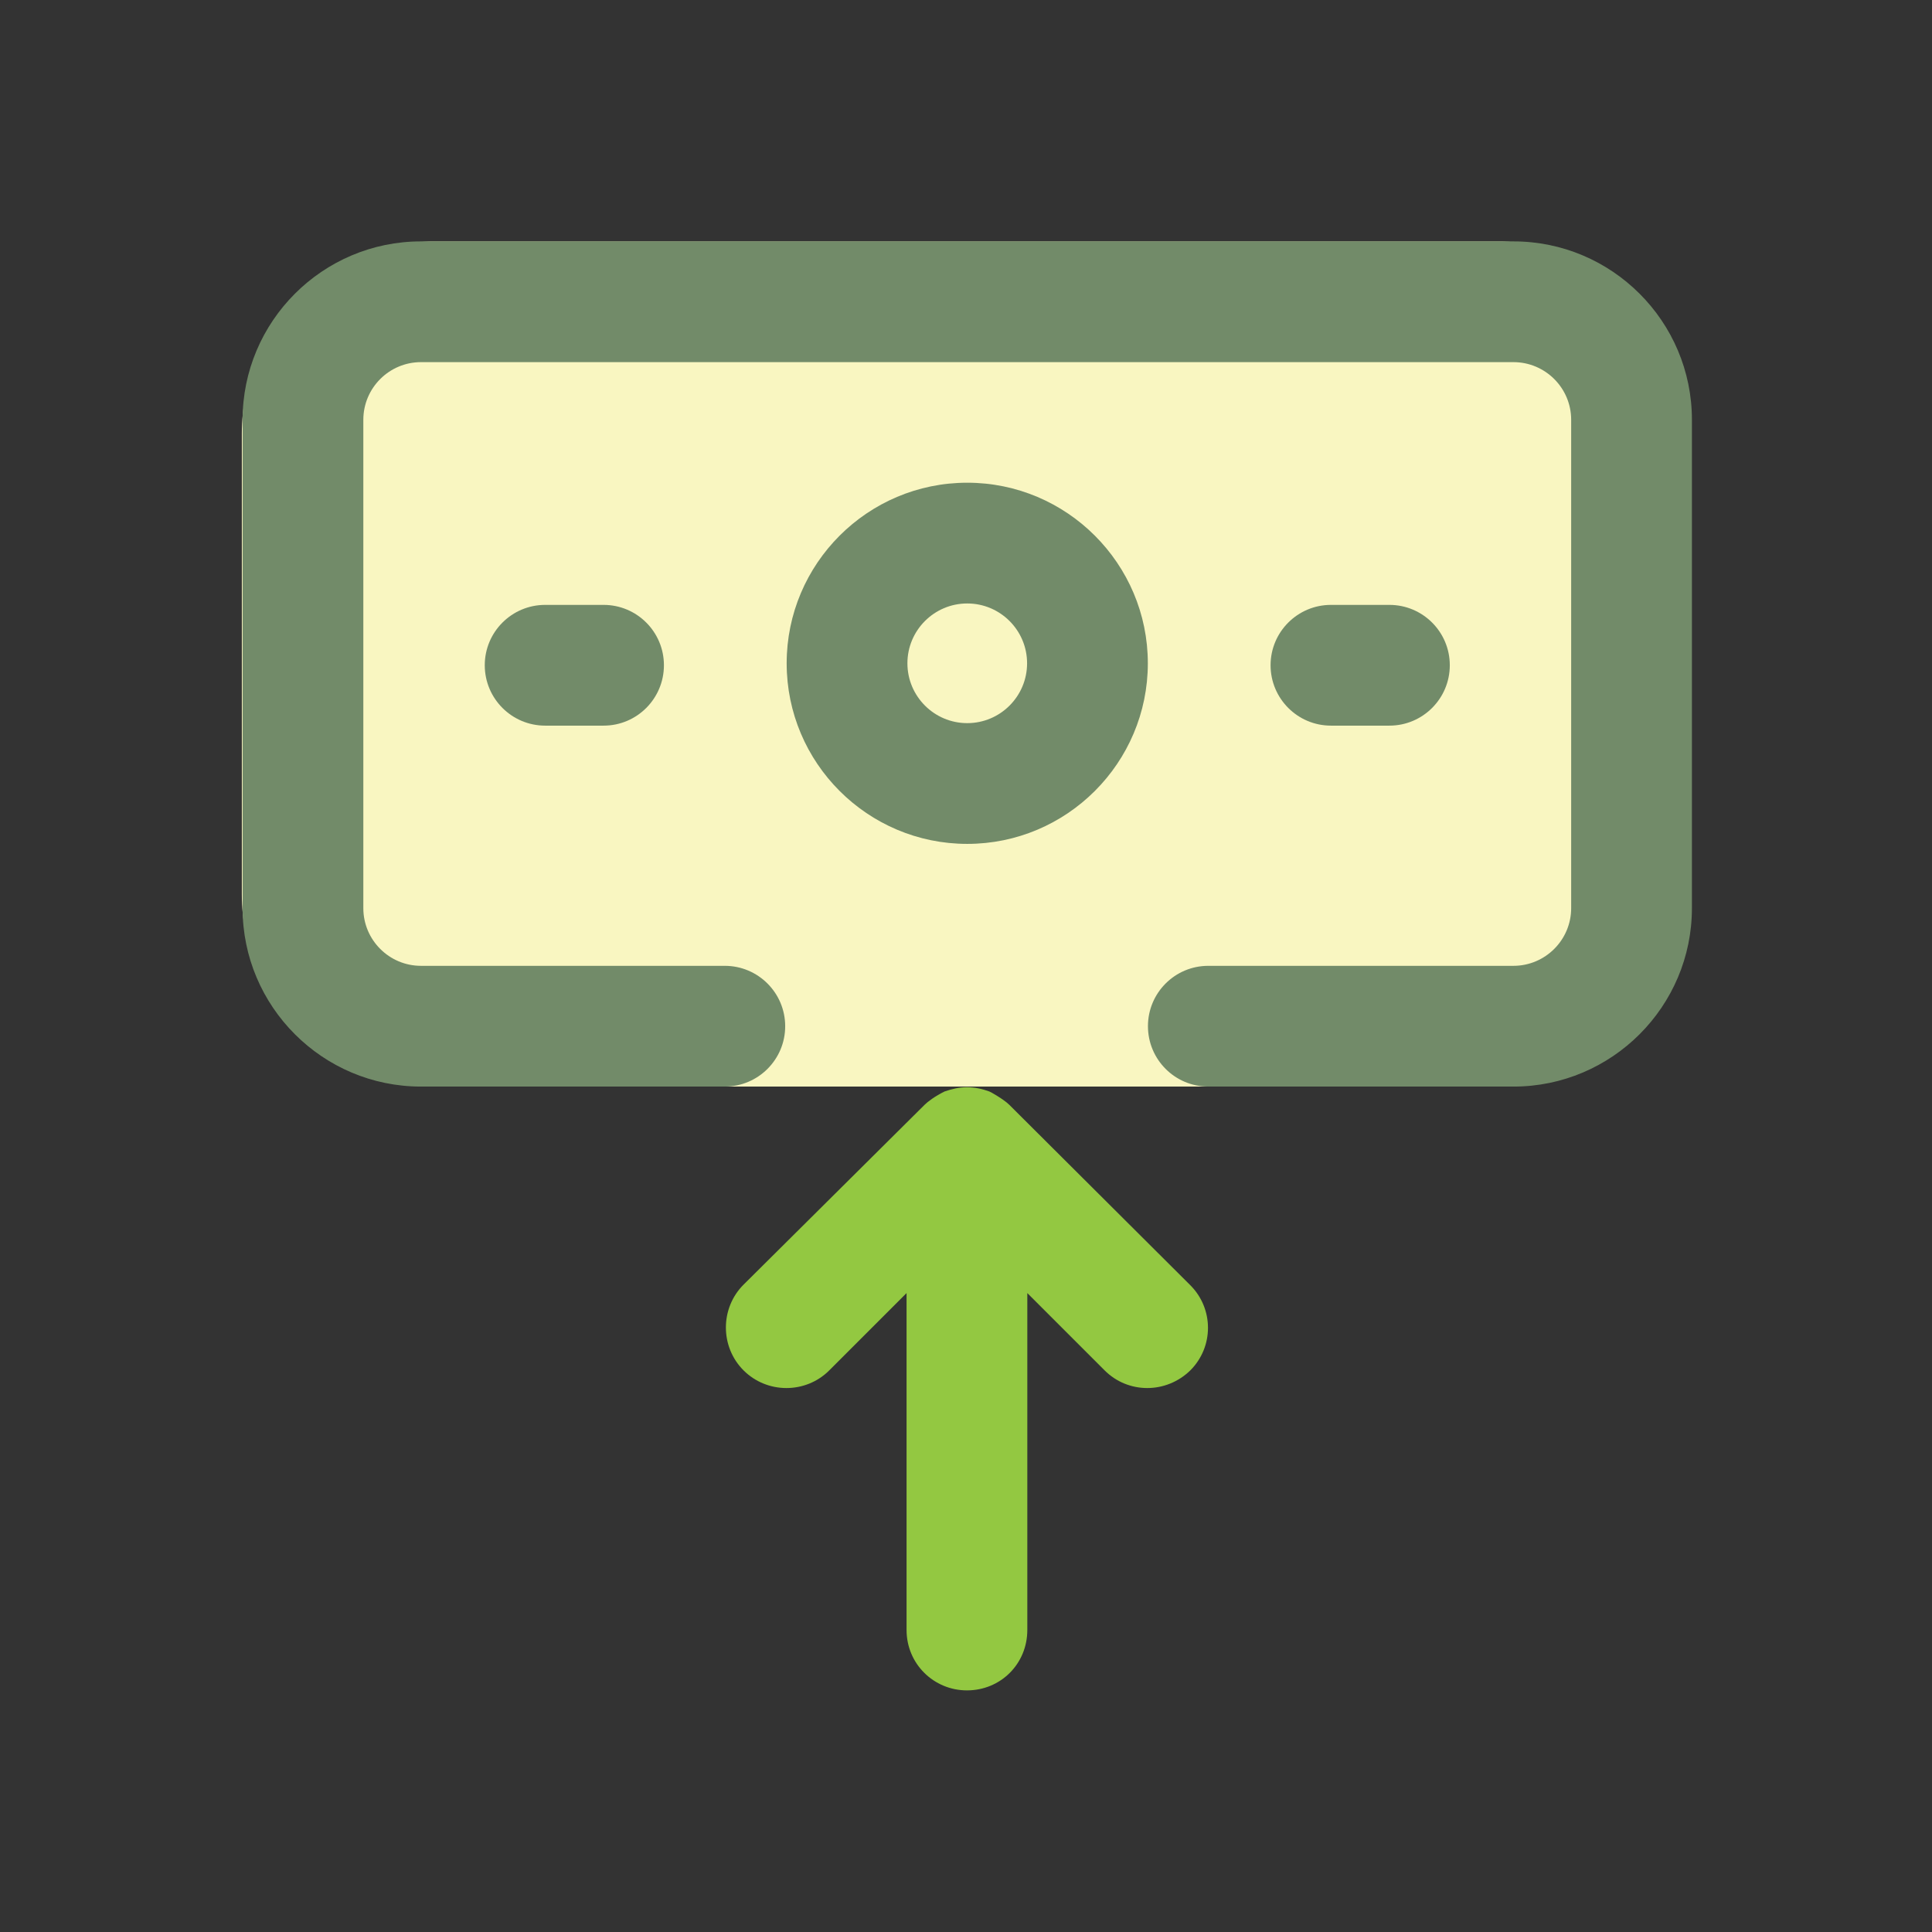
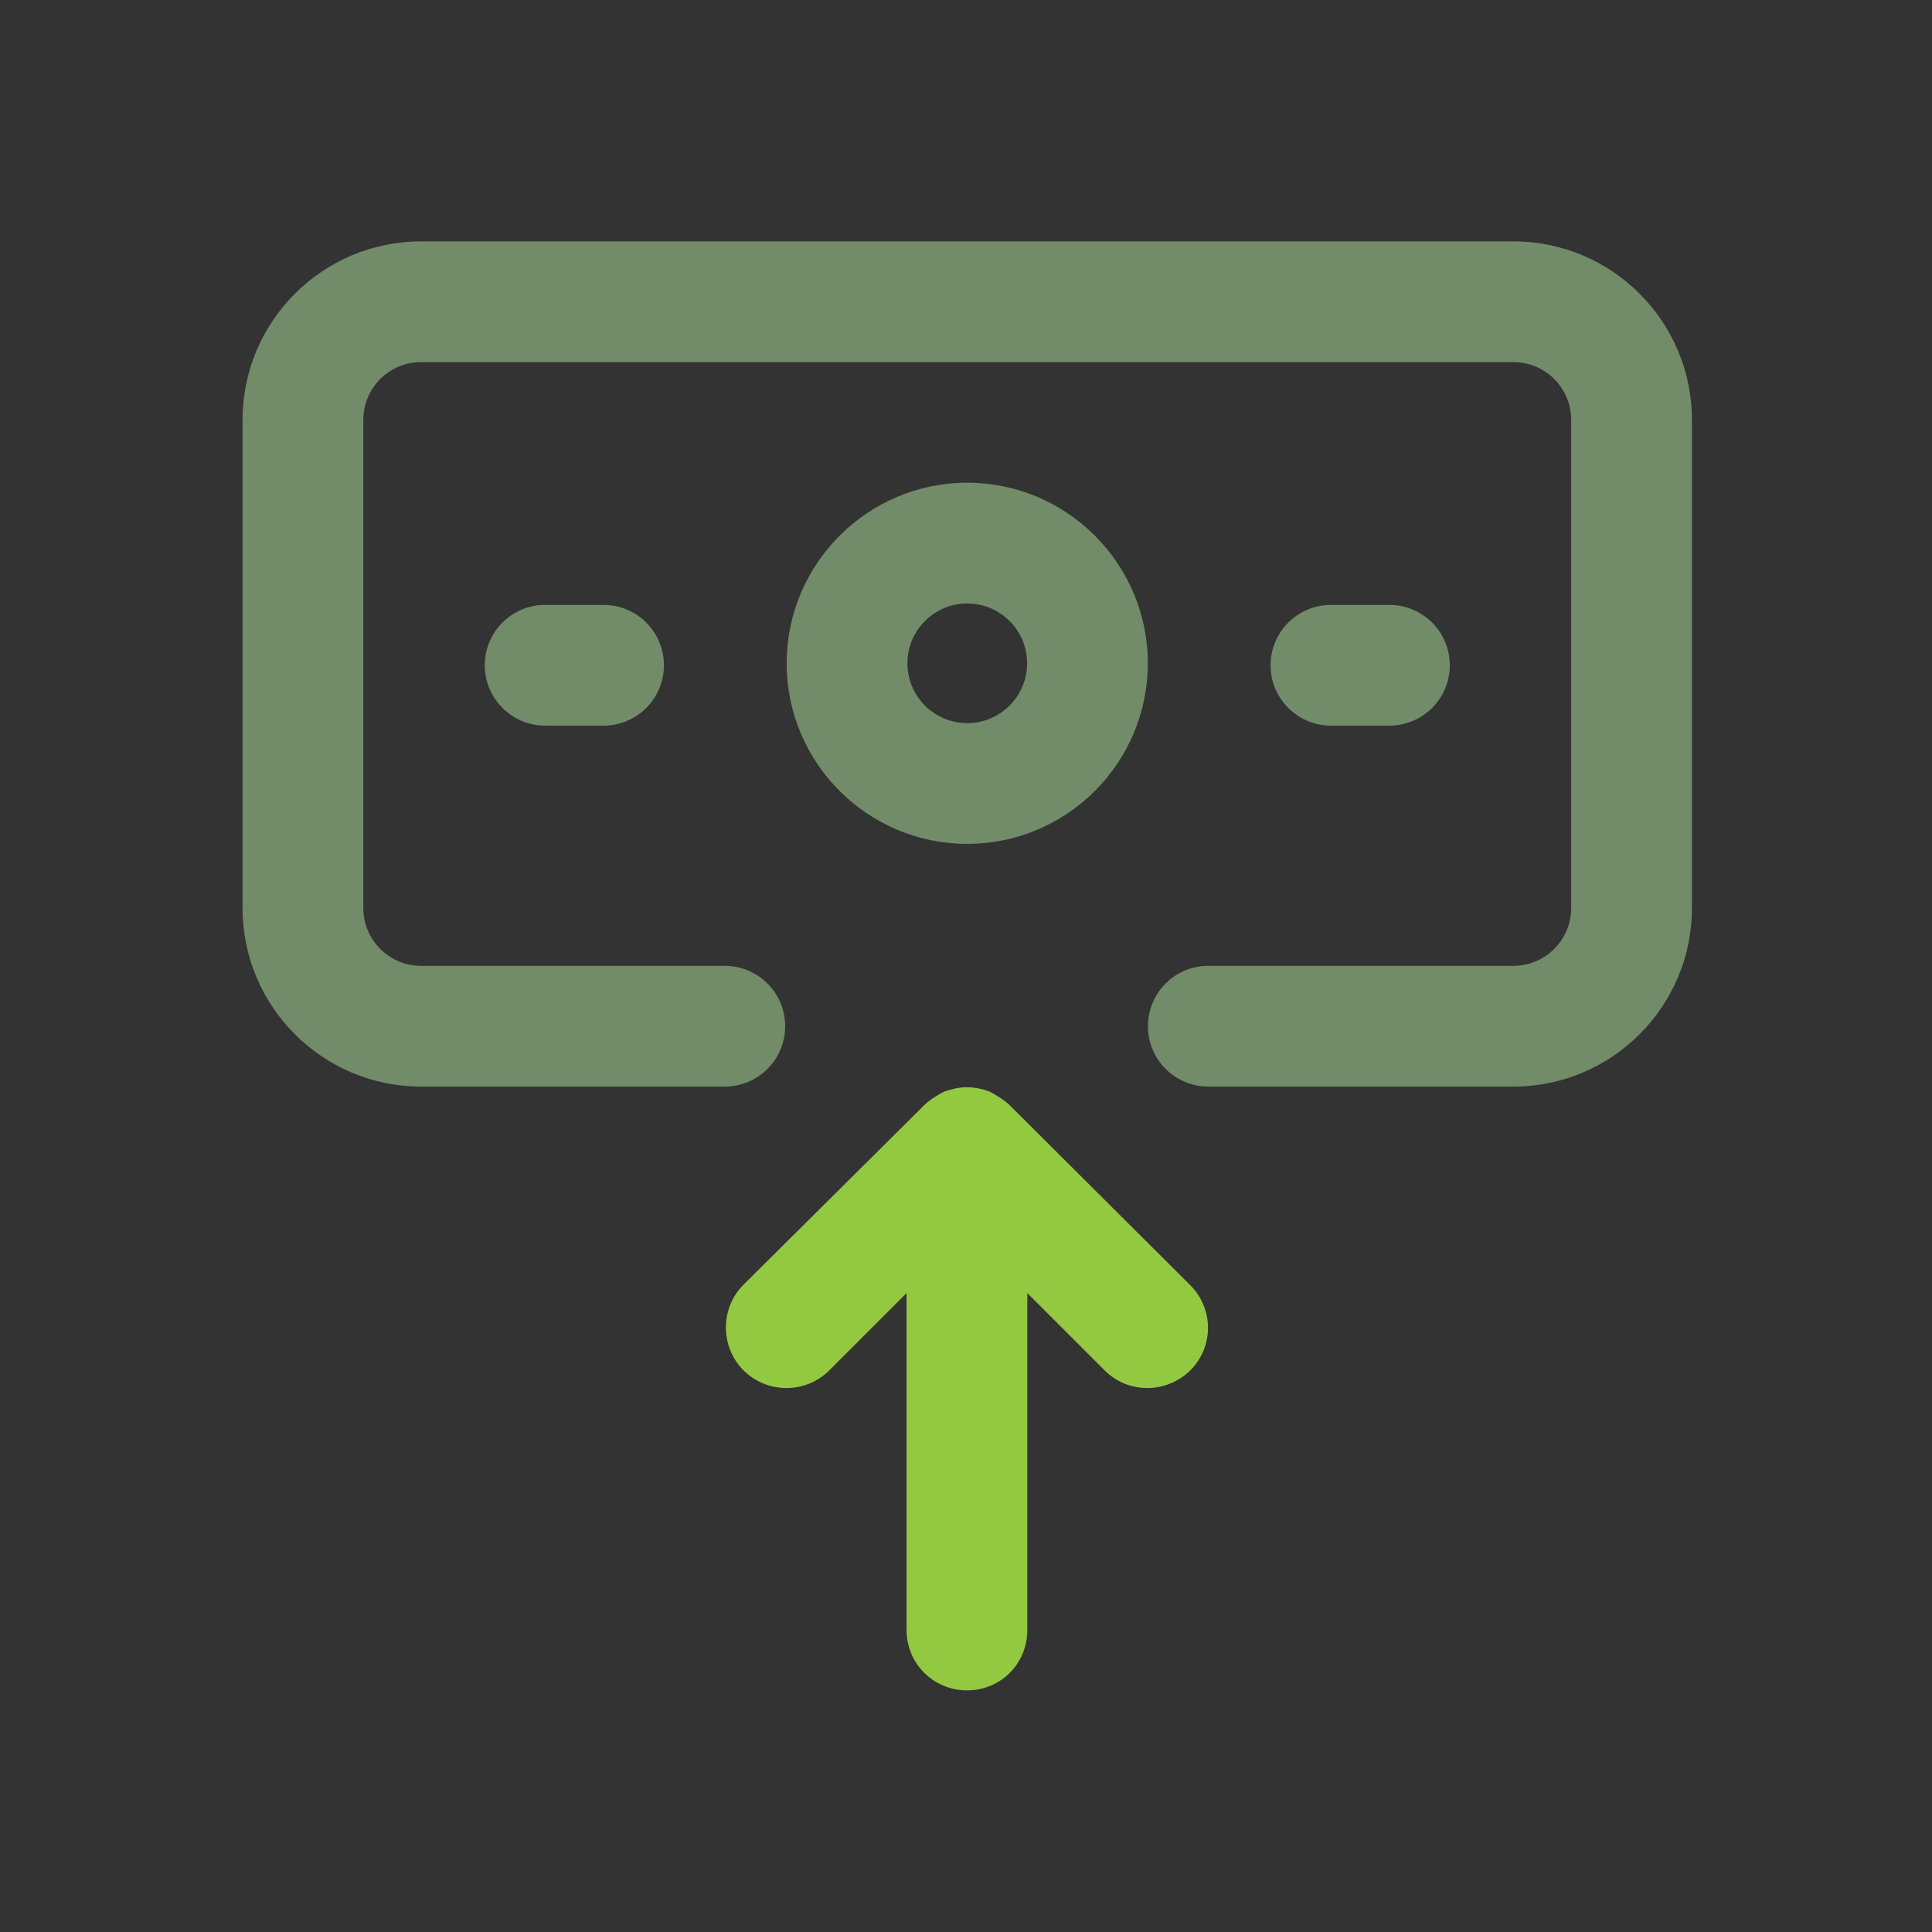
<svg xmlns="http://www.w3.org/2000/svg" width="34" height="34" viewBox="0 0 34 34" fill="none">
  <rect x="0" y="0" width="34" height="34" fill="#333333" stroke="none" />
  <g id="withdraw-option 1">
    <g id="_x31_9_Recieve_Money">
-       <path id="Vector" d="M26.372 19.122H7.64C5.771 19.122 4.256 17.607 4.256 15.738V7.634C4.256 5.765 5.771 4.25 7.64 4.25H26.372C28.241 4.25 29.756 5.765 29.756 7.634V15.738C29.756 17.607 28.241 19.122 26.372 19.122Z" fill="#F9F6C1" />
      <path id="Vector_2" d="M10.622 12.77H9.594C9.007 12.77 8.531 12.294 8.531 11.707C8.531 11.121 9.007 10.645 9.594 10.645H10.622C11.209 10.645 11.684 11.121 11.684 11.707C11.684 12.294 11.209 12.77 10.622 12.77Z" fill="#728B69" />
      <path id="Vector_3" d="M24.451 12.77H23.423C22.836 12.77 22.36 12.294 22.36 11.707C22.36 11.121 22.836 10.645 23.423 10.645H24.451C25.038 10.645 25.514 11.121 25.514 11.707C25.514 12.294 25.038 12.77 24.451 12.77Z" fill="#728B69" />
      <path id="Vector_4" d="M17.022 14.851C15.269 14.851 13.844 13.426 13.844 11.673C13.844 9.921 15.269 8.495 17.022 8.495C18.774 8.495 20.2 9.921 20.2 11.673C20.2 13.426 18.774 14.851 17.022 14.851ZM17.022 10.62C16.441 10.62 15.969 11.092 15.969 11.673C15.969 12.254 16.441 12.726 17.022 12.726C17.603 12.726 18.075 12.254 18.075 11.673C18.075 11.092 17.603 10.62 17.022 10.62Z" fill="#728B69" />
      <path id="Vector_5" d="M26.634 19.122H21.264C20.677 19.122 20.202 18.646 20.202 18.059C20.202 17.473 20.677 16.997 21.264 16.997H26.634C27.194 16.997 27.65 16.541 27.65 15.982V7.388C27.65 6.828 27.194 6.373 26.634 6.373H7.409C6.849 6.373 6.394 6.828 6.394 7.388V15.982C6.394 16.542 6.849 16.997 7.409 16.997H12.755C13.342 16.997 13.818 17.473 13.818 18.06C13.818 18.646 13.342 19.122 12.755 19.122H7.409C5.678 19.122 4.269 17.714 4.269 15.982V7.388C4.269 5.656 5.678 4.248 7.409 4.248H26.634C28.366 4.248 29.775 5.656 29.775 7.388V15.982C29.775 17.713 28.366 19.122 26.634 19.122Z" fill="#728B69" />
      <path id="Vector_6" d="M13.085 22.608L16.273 19.441C16.326 19.388 16.456 19.29 16.623 19.208C16.751 19.165 16.878 19.133 17.017 19.133C17.155 19.133 17.293 19.165 17.41 19.208C17.42 19.208 17.665 19.346 17.76 19.441L20.948 22.618C21.362 23.033 21.362 23.702 20.948 24.116C20.523 24.531 19.853 24.531 19.439 24.116L18.079 22.756V28.685C18.079 29.28 17.611 29.748 17.017 29.748C16.432 29.748 15.954 29.28 15.954 28.685V22.756L14.594 24.116C14.18 24.531 13.5 24.531 13.085 24.116C12.671 23.702 12.671 23.022 13.085 22.608Z" fill="#93C841" />
    </g>
  </g>
</svg>